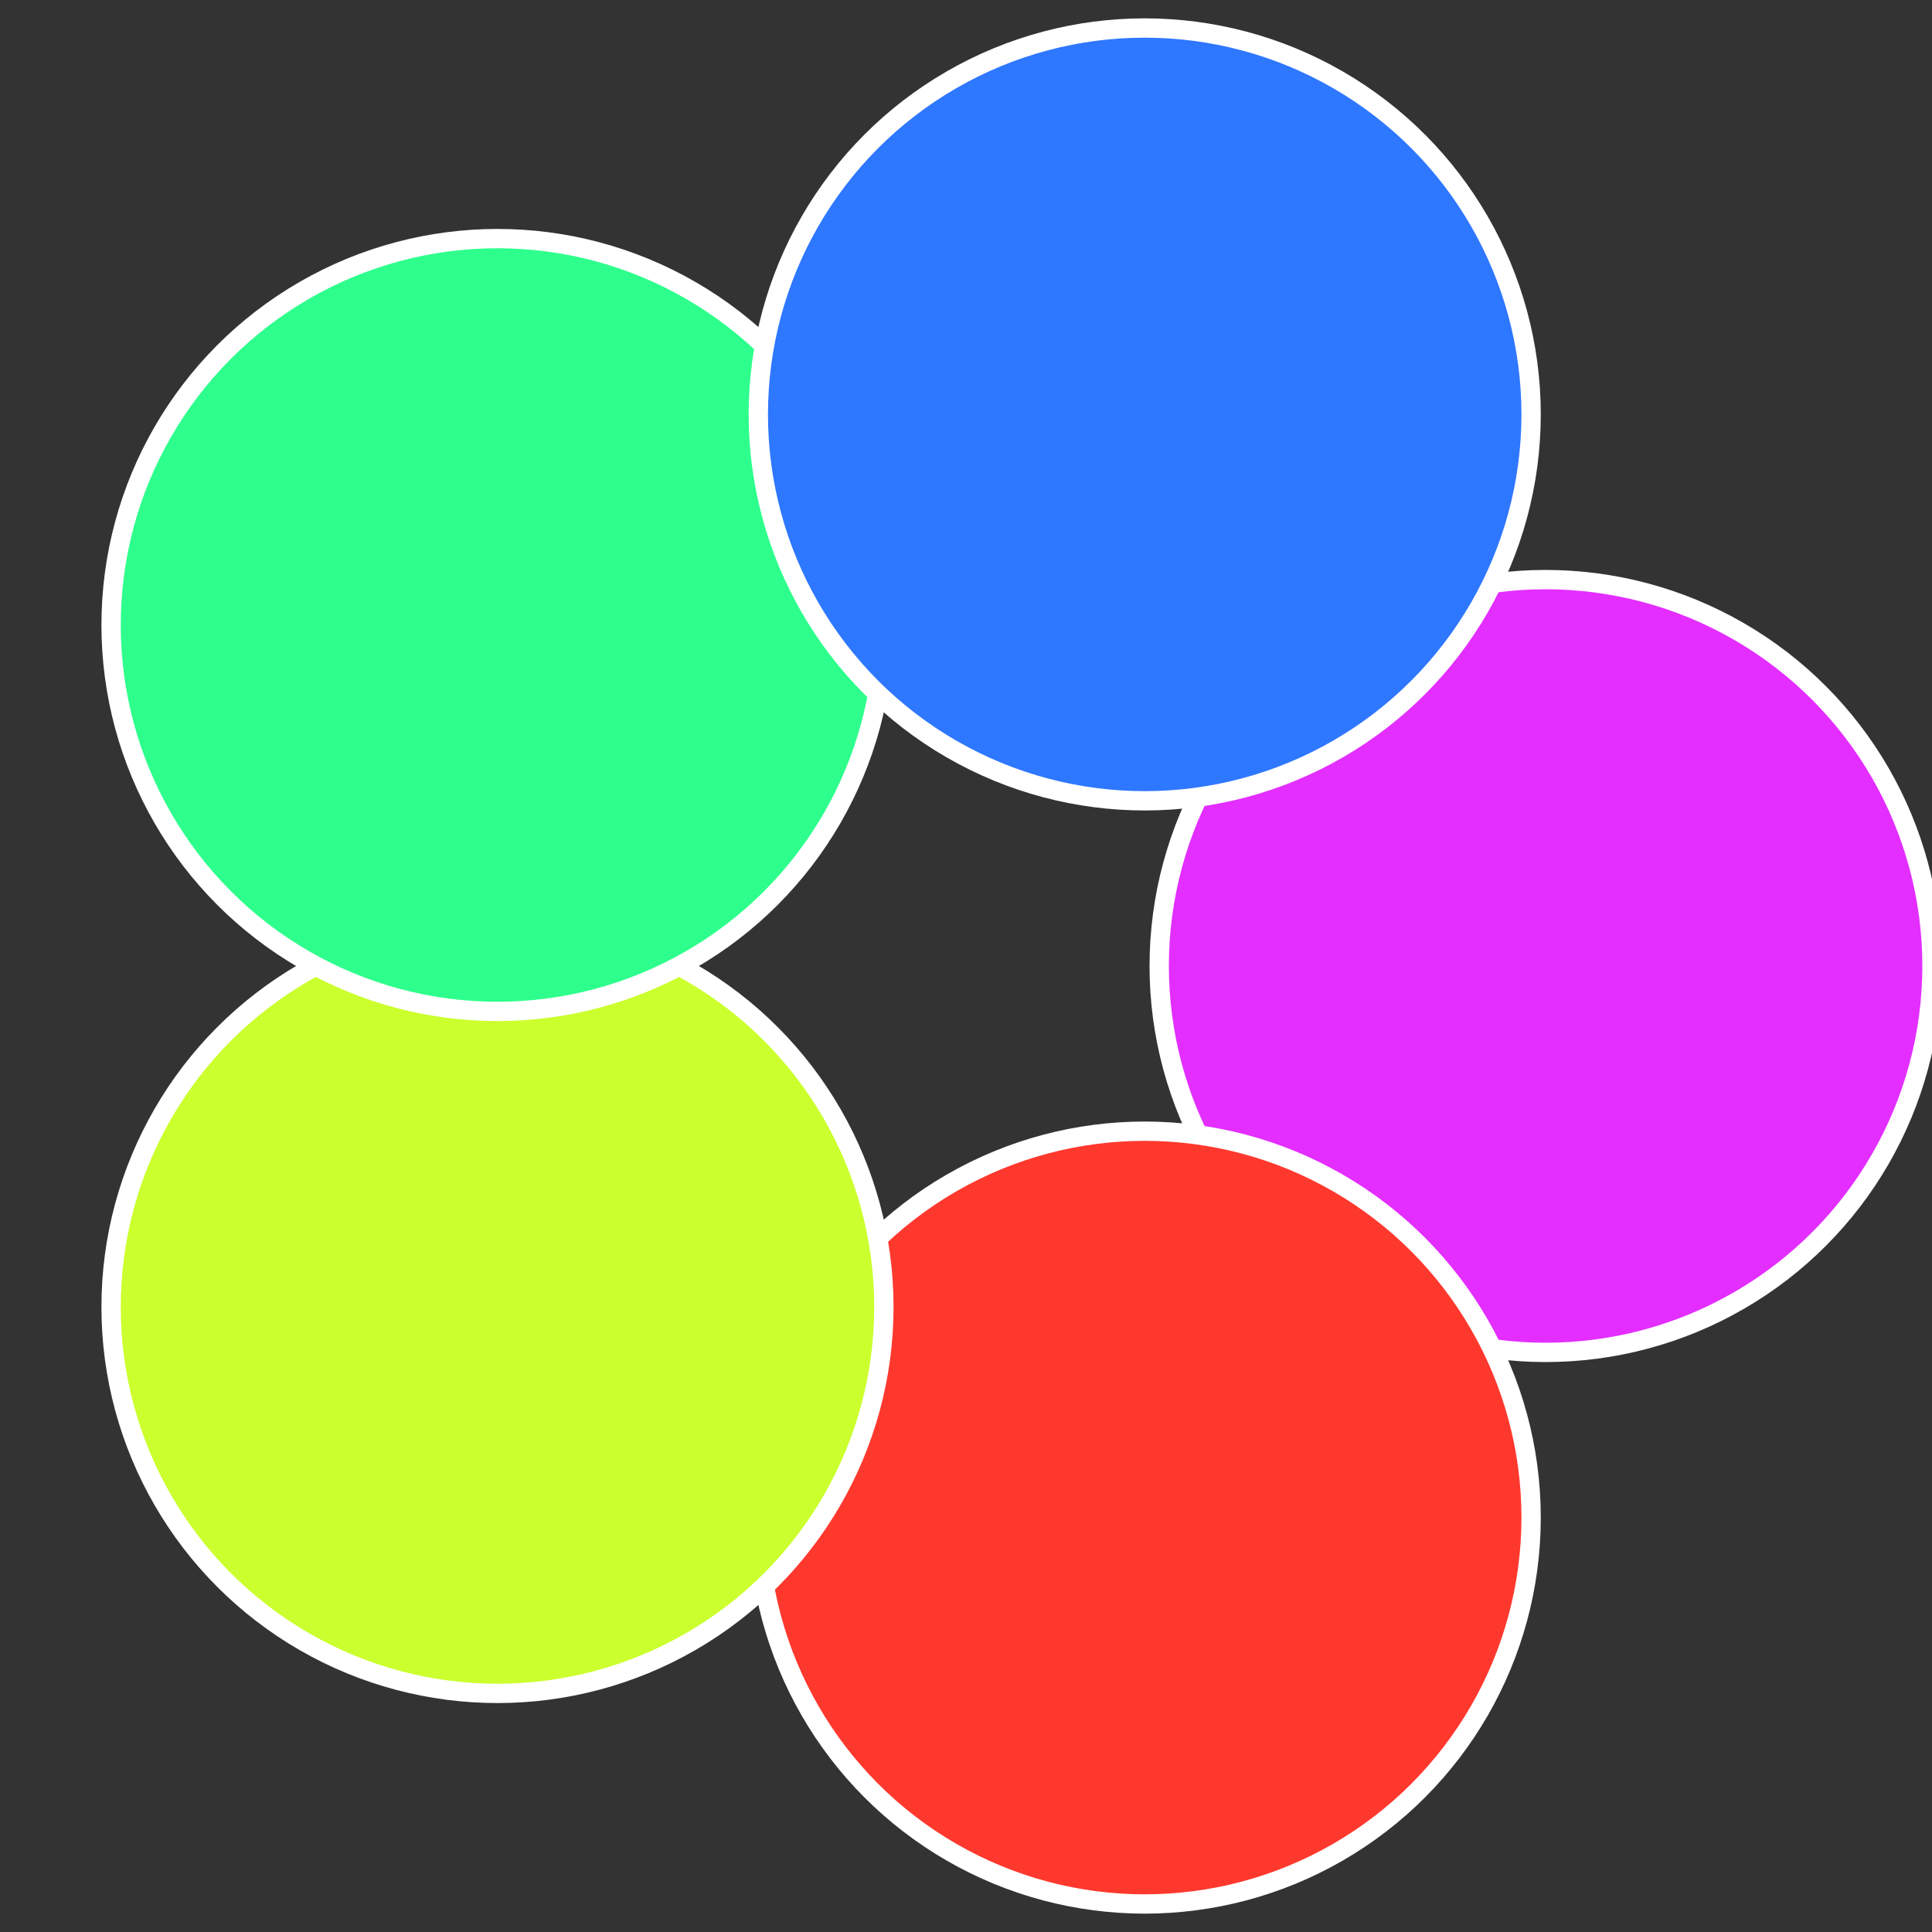
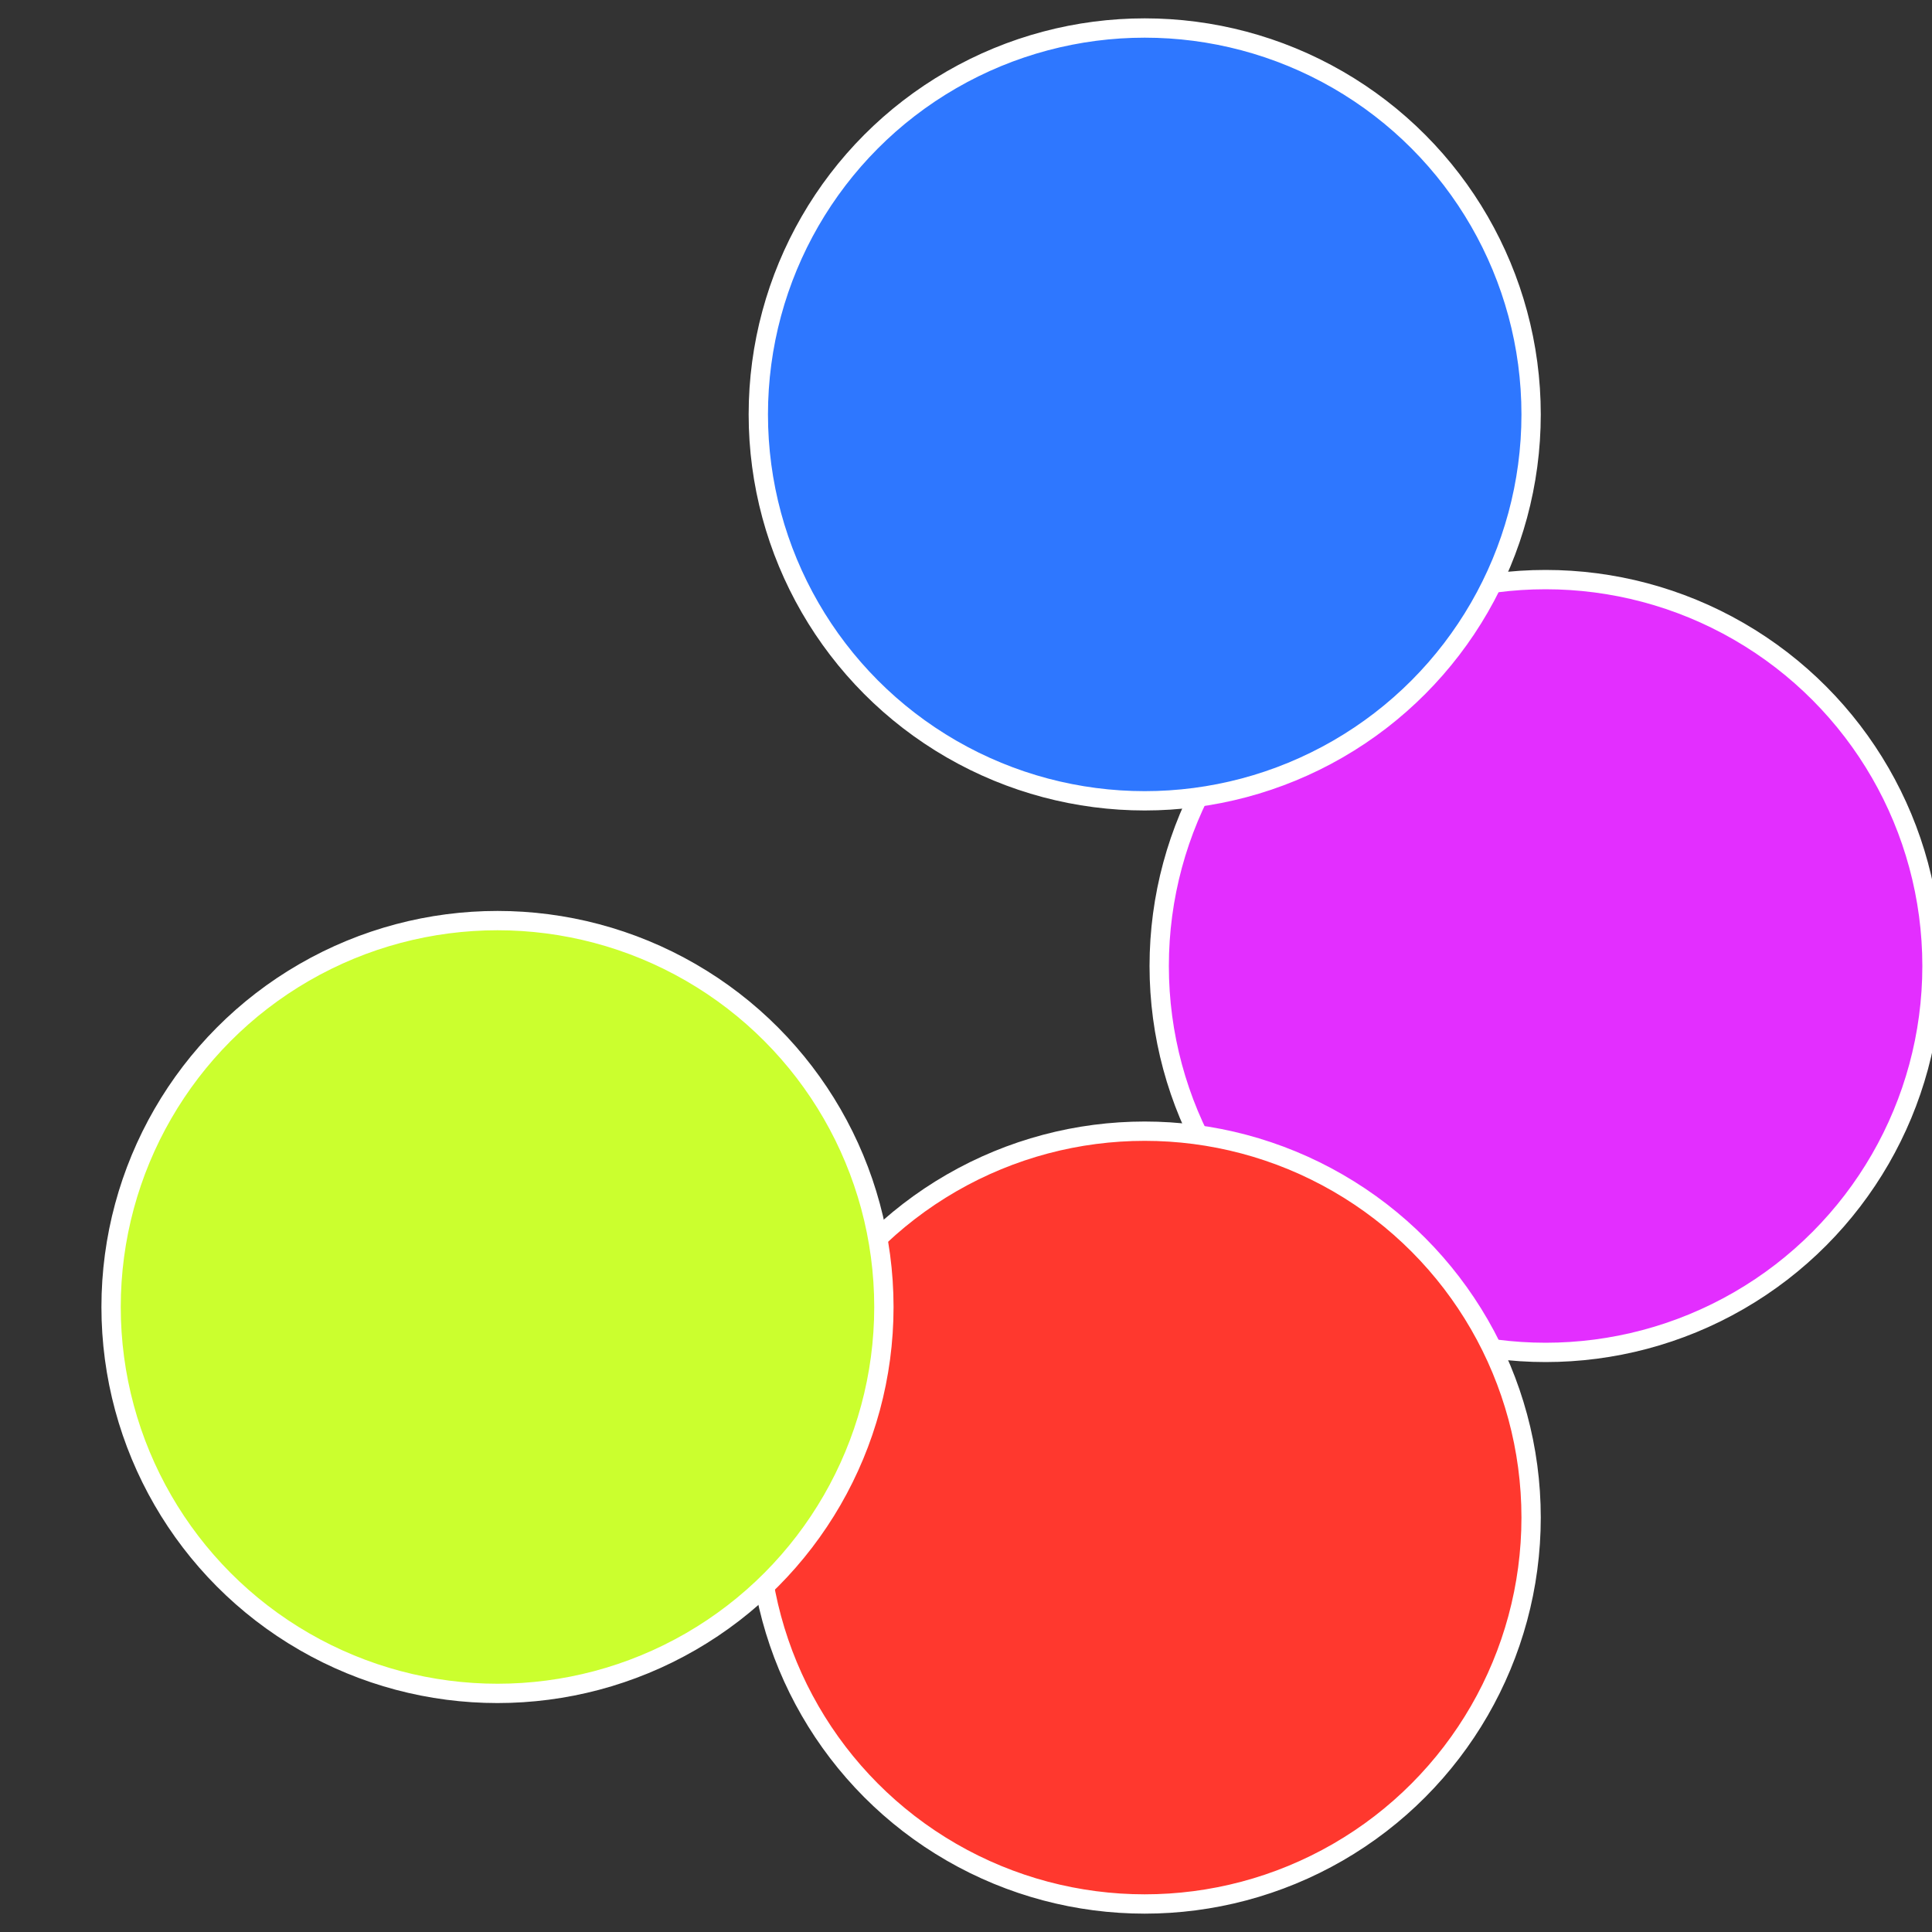
<svg xmlns="http://www.w3.org/2000/svg" width="500" height="500" viewBox="-1 -1 2 2">
  <rect x="-1" y="-1" width="2" height="2" fill="#333333" stroke="none" />
  <circle cx="0.6" cy="0" r="0.4" fill="#e32eff" stroke="#fff" stroke-width="1%" />
  <circle cx="0.185" cy="0.571" r="0.4" fill="#ff382e" stroke="#fff" stroke-width="1%" />
  <circle cx="-0.485" cy="0.353" r="0.4" fill="#cbff2e" stroke="#fff" stroke-width="1%" />
-   <circle cx="-0.485" cy="-0.353" r="0.4" fill="#2eff8c" stroke="#fff" stroke-width="1%" />
  <circle cx="0.185" cy="-0.571" r="0.4" fill="#2e77ff" stroke="#fff" stroke-width="1%" />
</svg>